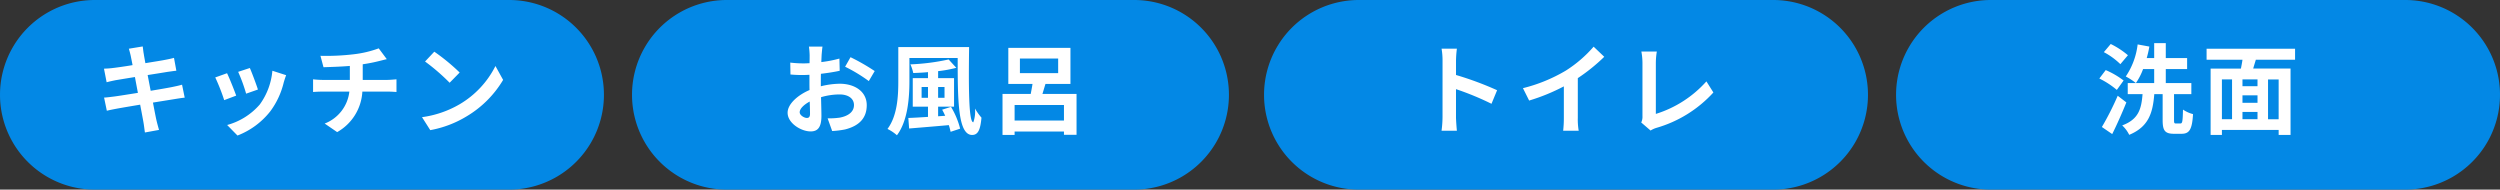
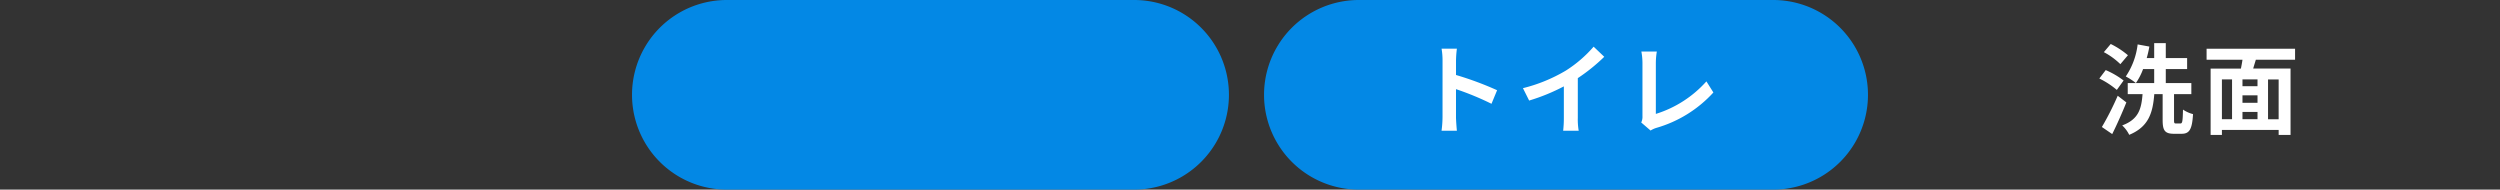
<svg xmlns="http://www.w3.org/2000/svg" width="356" height="27" viewBox="0 0 356 27">
  <rect x="0" y="0" width="356" height="27" fill="#333333" stroke="none" />
  <g transform="translate(2016 15024)">
-     <path d="M13.5,0h59a13.5,13.5,0,0,1,0,27h-59a13.5,13.5,0,0,1,0-27Z" transform="translate(-2016 -15024)" fill="#0388e5" />
-     <path d="M-24.374-10c.042.224.14.686.252,1.274-1.2.2-2.282.35-2.772.406-.434.056-.854.084-1.3.1l.378,1.932c.476-.126.84-.2,1.288-.294.434-.07,1.512-.252,2.744-.448.126.714.28,1.5.42,2.254-1.414.224-2.716.434-3.36.518-.448.056-1.078.14-1.456.154l.392,1.876c.322-.084.8-.182,1.4-.294s1.918-.336,3.346-.574c.224,1.176.406,2.142.476,2.548s.126.9.2,1.414L-20.356.5c-.126-.448-.266-.952-.364-1.372s-.28-1.372-.5-2.52c1.232-.2,2.366-.378,3.038-.49.532-.084,1.106-.182,1.484-.21l-.378-1.848c-.364.112-.882.224-1.428.336-.63.126-1.778.322-3.038.532-.154-.77-.294-1.54-.434-2.24,1.162-.182,2.226-.35,2.8-.448.42-.056.98-.14,1.288-.168l-.336-1.834c-.336.1-.868.21-1.316.294-.5.1-1.568.266-2.758.462-.112-.63-.2-1.092-.224-1.288-.07-.336-.112-.812-.154-1.092l-1.974.322C-24.556-10.724-24.458-10.4-24.374-10ZM-7.42-8.316l-1.666.546A23.319,23.319,0,0,1-7.952-4.662l1.68-.588C-6.468-5.894-7.154-7.714-7.42-8.316Zm5.166,1.022-1.96-.63a9.575,9.575,0,0,1-1.792,4.8A9.42,9.42,0,0,1-10.654-.2l1.47,1.5A10.933,10.933,0,0,0-4.494-2.17a11.289,11.289,0,0,0,1.9-4.1C-2.506-6.552-2.422-6.846-2.254-7.294Zm-8.414-.28-1.68.6a28.278,28.278,0,0,1,1.274,3.234l1.708-.644C-9.646-5.166-10.318-6.86-10.668-7.574Zm13.3-2.478.434,1.624C4-8.456,5.474-8.5,6.818-8.61v1.988H2.87a12.187,12.187,0,0,1-1.288-.084V-4.9c.364-.028.882-.056,1.316-.056h3.85A5.541,5.541,0,0,1,3.234-.406L5.012.812A7.055,7.055,0,0,0,8.6-4.956h3.626c.378,0,.854.028,1.232.056V-6.706c-.308.028-.966.084-1.274.084H8.652V-8.848A22.6,22.6,0,0,0,11-9.31c.238-.056.6-.154,1.078-.266l-1.148-1.54a15.174,15.174,0,0,1-3.528.84A33.037,33.037,0,0,1,2.632-10.052Zm16.212-.588-1.316,1.4a29.109,29.109,0,0,1,3.5,3.024l1.428-1.456A28.276,28.276,0,0,0,18.844-10.64Zm-1.75,9.324L18.27.532a15.162,15.162,0,0,0,5.194-1.974,14.887,14.887,0,0,0,5.18-5.18L27.552-8.6a13.182,13.182,0,0,1-5.1,5.446A14.43,14.43,0,0,1,17.094-1.316Z" transform="translate(-1973 -15006)" fill="#fff" />
    <path d="M13.5,0h58a13.5,13.5,0,0,1,0,27h-58a13.5,13.5,0,0,1,0-27Z" transform="translate(-1926 -15024)" fill="#0388e5" />
-     <path d="M-15.876-11.368h-1.932a11.267,11.267,0,0,1,.1,1.232c0,.238,0,.644-.014,1.134-.28.014-.56.028-.812.028a15.524,15.524,0,0,1-1.932-.112l.028,1.694a17.164,17.164,0,0,0,1.96.07c.224,0,.476-.014.742-.028v1.176c0,.322,0,.658.014.994-1.722.742-3.122,2.016-3.122,3.234,0,1.484,1.918,2.66,3.276,2.66.924,0,1.54-.462,1.54-2.2,0-.476-.028-1.568-.056-2.674a9.439,9.439,0,0,1,2.632-.392c1.218,0,2.058.56,2.058,1.512,0,1.022-.9,1.582-2.03,1.792a10.78,10.78,0,0,1-1.722.1L-14.5.658A12.818,12.818,0,0,0-12.67.434c2.226-.56,3.094-1.806,3.094-3.458,0-1.932-1.694-3.052-3.85-3.052a11.6,11.6,0,0,0-2.688.364V-6.23c0-.406,0-.84.014-1.26.91-.112,1.876-.252,2.674-.434l-.042-1.736a17.146,17.146,0,0,1-2.576.5c.014-.35.028-.686.042-.994C-15.974-10.514-15.918-11.116-15.876-11.368Zm3.99,1.512-.77,1.358A22.275,22.275,0,0,1-9.282-6.454l.84-1.428A29.255,29.255,0,0,0-11.886-9.856Zm-7.238,7.84c0-.49.574-1.064,1.428-1.526.028.756.042,1.4.042,1.75,0,.476-.2.588-.448.588C-18.466-1.2-19.124-1.582-19.124-2.016Zm17.36-2.058v-1.54h.91v1.54ZM1.5-5.614v1.54H.588v-1.54ZM1.162-2.38c.154.266.294.56.434.868l-1.008.07V-2.814H2.856v-4.06H.588v-.994a17.867,17.867,0,0,0,2.59-.476L2.086-9.534a30.466,30.466,0,0,1-5.446.7A5.773,5.773,0,0,1-2.954-7.6c.672-.028,1.386-.056,2.1-.126v.854h-2.17v4.06h2.17v1.456c-1.064.07-2.03.126-2.8.154l.112,1.5C-2,.168.084,0,2.114-.182A8.9,8.9,0,0,1,2.366.77L3.724.322a11.452,11.452,0,0,0-1.3-3.108ZM-5.082-11.3v4.872c0,2.1-.126,4.9-1.54,6.79a5.922,5.922,0,0,1,1.344.9C-3.724-.784-3.5-4.1-3.5-6.426V-9.744H3.374c0,5.964.028,10.962,2.058,10.962.854,0,1.176-.77,1.33-2.464a8.183,8.183,0,0,1-.924-1.3A4.477,4.477,0,0,1,5.6-.588C4.928-.588,4.928-5.8,5-11.3ZM11.48-.84V-3.052h7.028V-.84Zm.756-8.82h5.446v2.072H12.236Zm3.206,5.04c.14-.448.28-.938.434-1.428h3.556v-5.138H10.584v5.138h3.444c-.07.476-.168.966-.252,1.428H9.758V1.218H11.48V.728h7.028V1.2H20.3V-4.62Z" transform="translate(-1883 -15006)" fill="#fff" />
    <path d="M13.5,0h59a13.5,13.5,0,0,1,0,27h-59a13.5,13.5,0,0,1,0-27Z" transform="translate(-1836 -15024)" fill="#0388e5" />
    <path d="M-17.584-1.344a15.377,15.377,0,0,1-.14,1.96h2.184c-.056-.574-.126-1.554-.126-1.96V-5.306A40.437,40.437,0,0,1-10.612-3.22l.8-1.932a45.725,45.725,0,0,0-5.852-2.17V-9.394a15.221,15.221,0,0,1,.126-1.68h-2.184a9.718,9.718,0,0,1,.14,1.68Zm11.452-4.1.882,1.764A28.053,28.053,0,0,0-.308-5.7v4.48A15.679,15.679,0,0,1-.406.616H1.806A9.625,9.625,0,0,1,1.68-1.218V-6.874A25.679,25.679,0,0,0,5.446-9.912L3.934-11.354a17.948,17.948,0,0,1-3.948,3.4A22.512,22.512,0,0,1-6.132-5.446ZM10.71-.56,12.04.588A3.613,3.613,0,0,1,12.866.21a17.544,17.544,0,0,0,8.12-5.04l-.994-1.582a16.042,16.042,0,0,1-7.2,4.634v-7.28a10.24,10.24,0,0,1,.14-1.6h-2.2a8.945,8.945,0,0,1,.154,1.6V-1.47A1.828,1.828,0,0,1,10.71-.56Z" transform="translate(-1793 -15006)" fill="#fff" />
-     <path d="M13.5,0h59a13.5,13.5,0,0,1,0,27h-59a13.5,13.5,0,0,1,0-27Z" transform="translate(-1746 -15024)" fill="#0388e5" />
    <path d="M-9.982-10.136a11.959,11.959,0,0,0-2.45-1.6l-.98,1.162A10.109,10.109,0,0,1-11.06-8.862Zm-.616,3.6a11.858,11.858,0,0,0-2.548-1.484l-.91,1.2a11.994,11.994,0,0,1,2.492,1.624Zm-.84,2.17A40.735,40.735,0,0,1-13.692.084l1.47,1.008c.7-1.4,1.414-3.024,2.016-4.508Zm8.3,3.948c-.238,0-.28-.056-.28-.5V-4.592H-.952V-6.174h-3.64V-8.162h3.038V-9.73H-4.592v-2.128H-6.244V-9.73H-7.308a15.488,15.488,0,0,0,.378-1.638L-8.6-11.676A10.269,10.269,0,0,1-10.29-7.112a9.459,9.459,0,0,1,1.442.938A8.8,8.8,0,0,0-7.826-8.162h1.582v1.988H-10.01v1.582H-7.9c-.168,2.044-.518,3.57-2.9,4.452A4.525,4.525,0,0,1-9.8,1.2C-7,.042-6.44-1.974-6.23-4.592h1.19V-.91c0,1.47.294,1.96,1.61,1.96h1.092c1.106,0,1.5-.616,1.624-2.8a4.561,4.561,0,0,1-1.428-.644C-2.184-.7-2.226-.42-2.506-.42Zm14.616-.6H9.968v-5.67H11.48ZM3.4-6.692H4.844v5.67H3.4Zm5.068.966H6.328v-.966H8.47ZM6.328-2.058H8.47v1.036H6.328ZM8.47-3.36H6.328V-4.424H8.47Zm5.348-6.132V-11.06H1.218v1.568h5.11c-.056.42-.14.854-.224,1.26H1.792v9.45H3.4V.5H11.48v.714h1.694v-9.45H7.854c.112-.406.252-.826.378-1.26Z" transform="translate(-1703 -15006)" fill="#fff" />
  </g>
</svg>